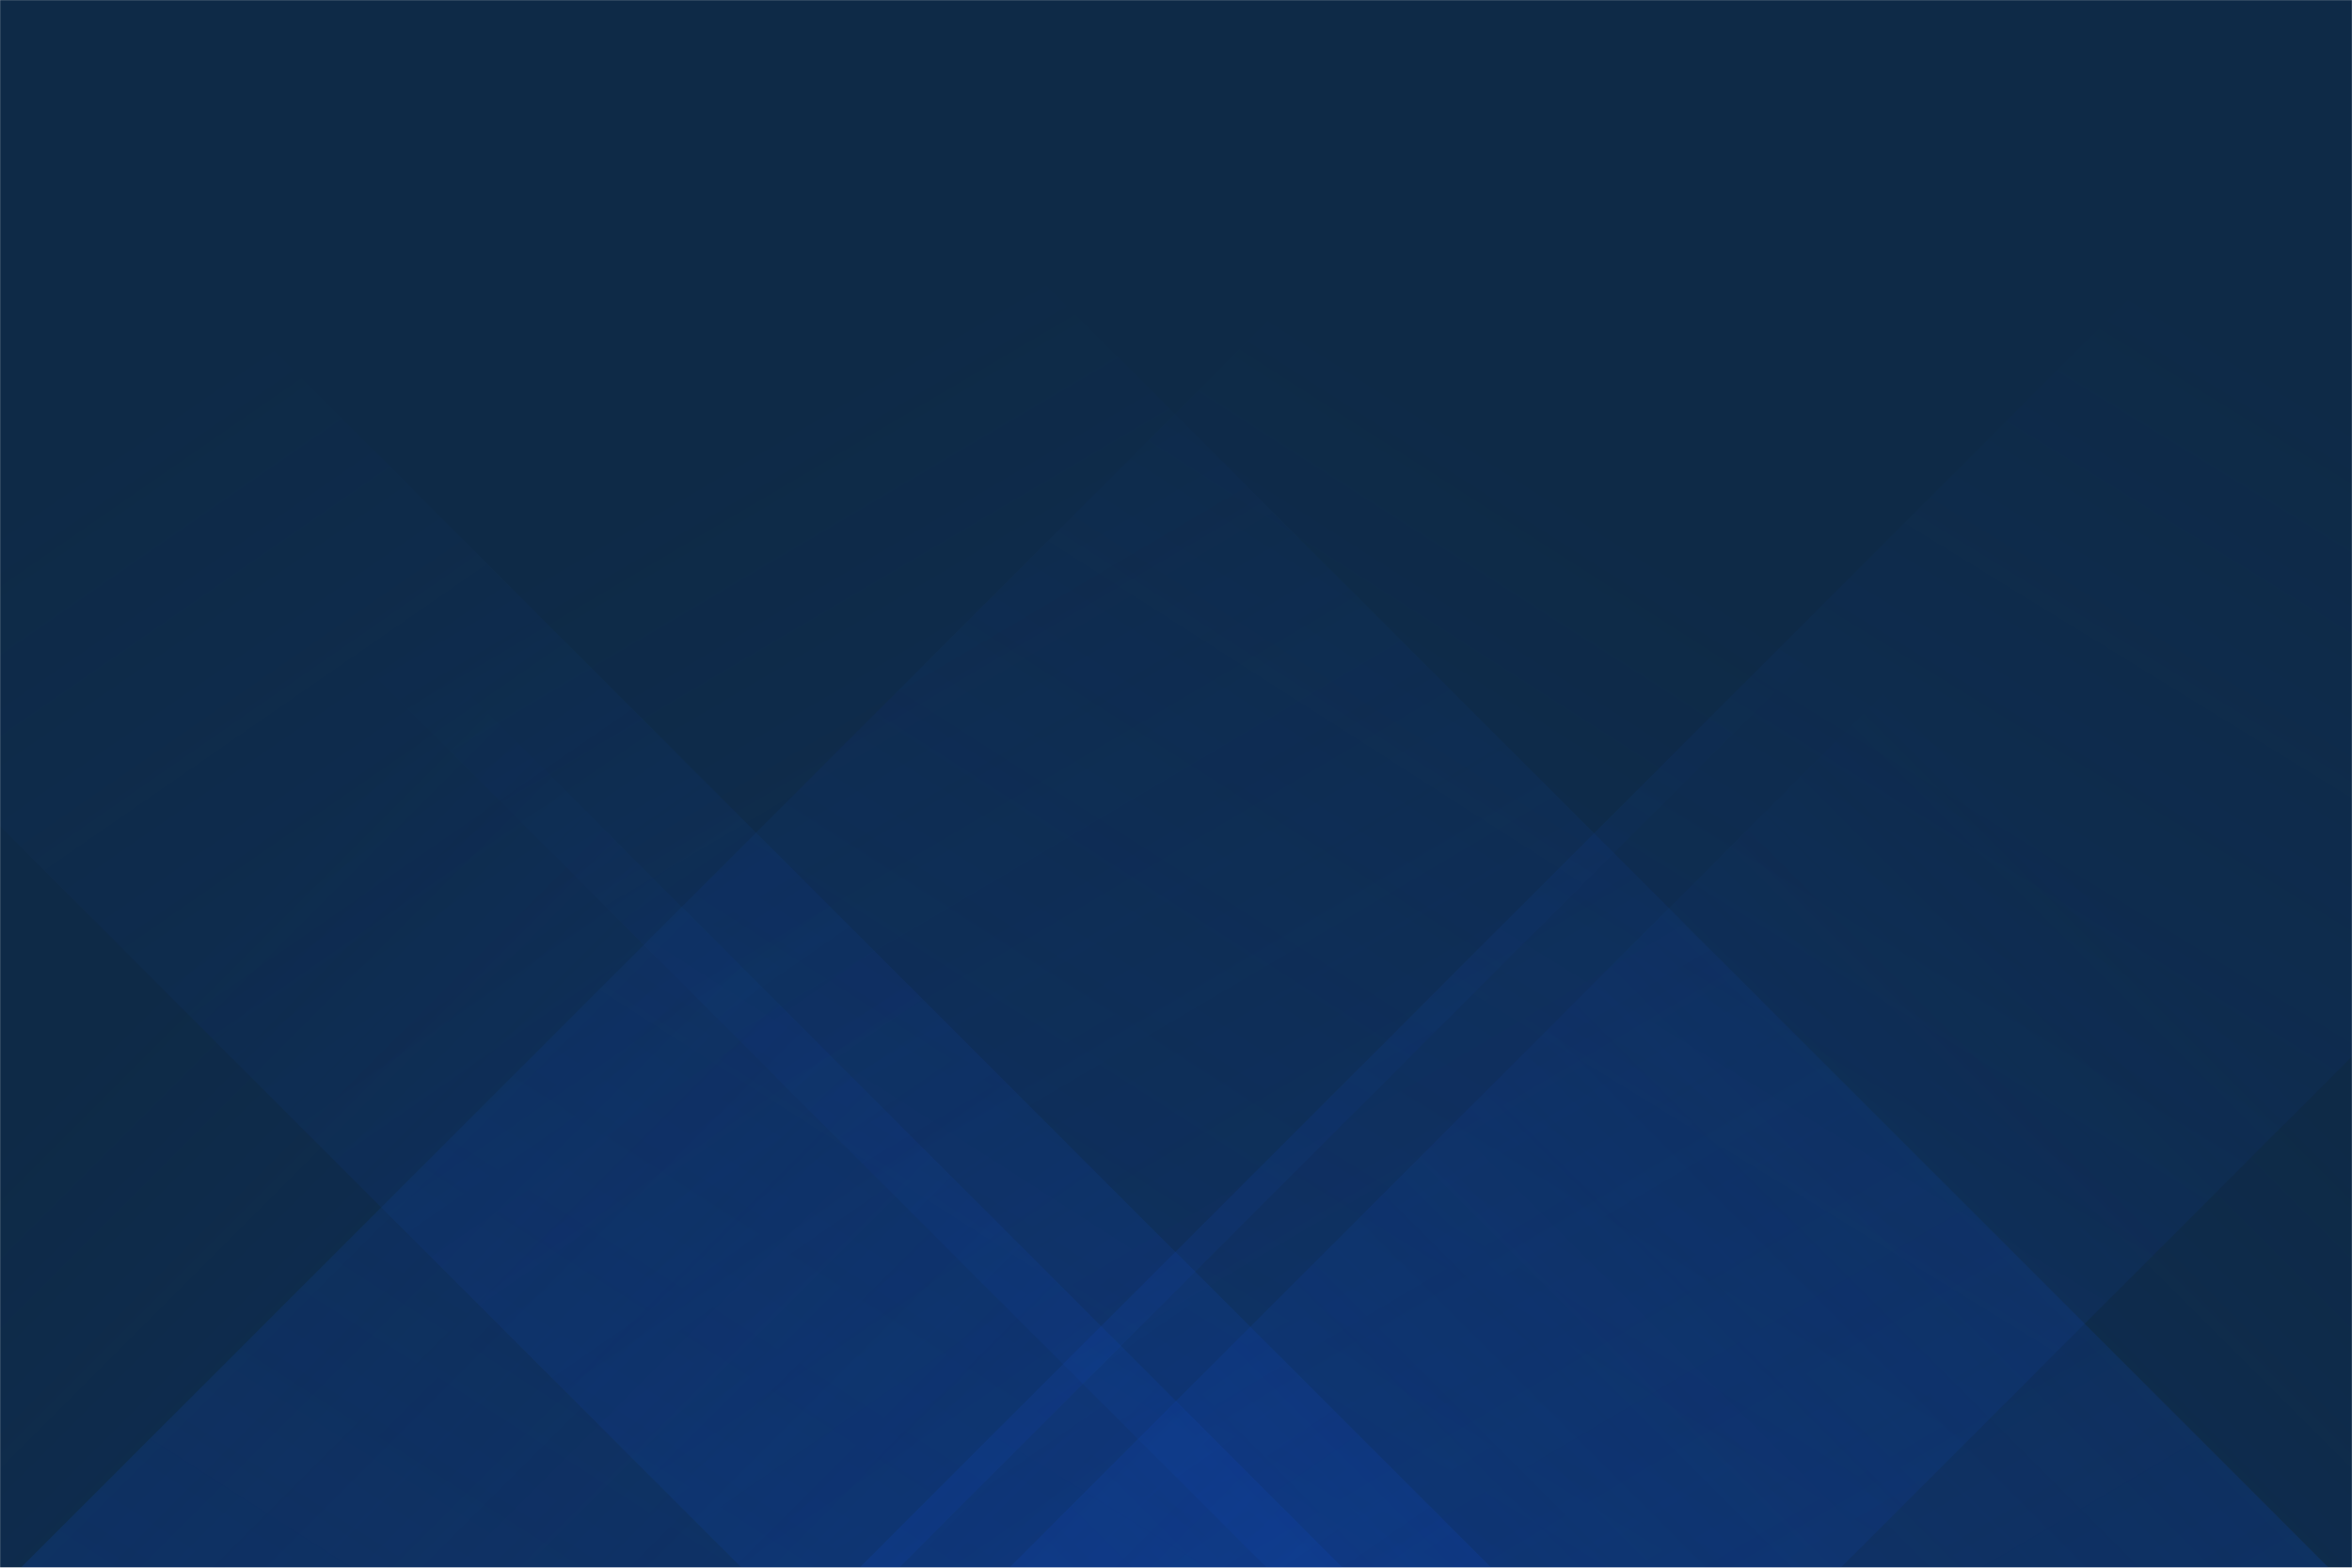
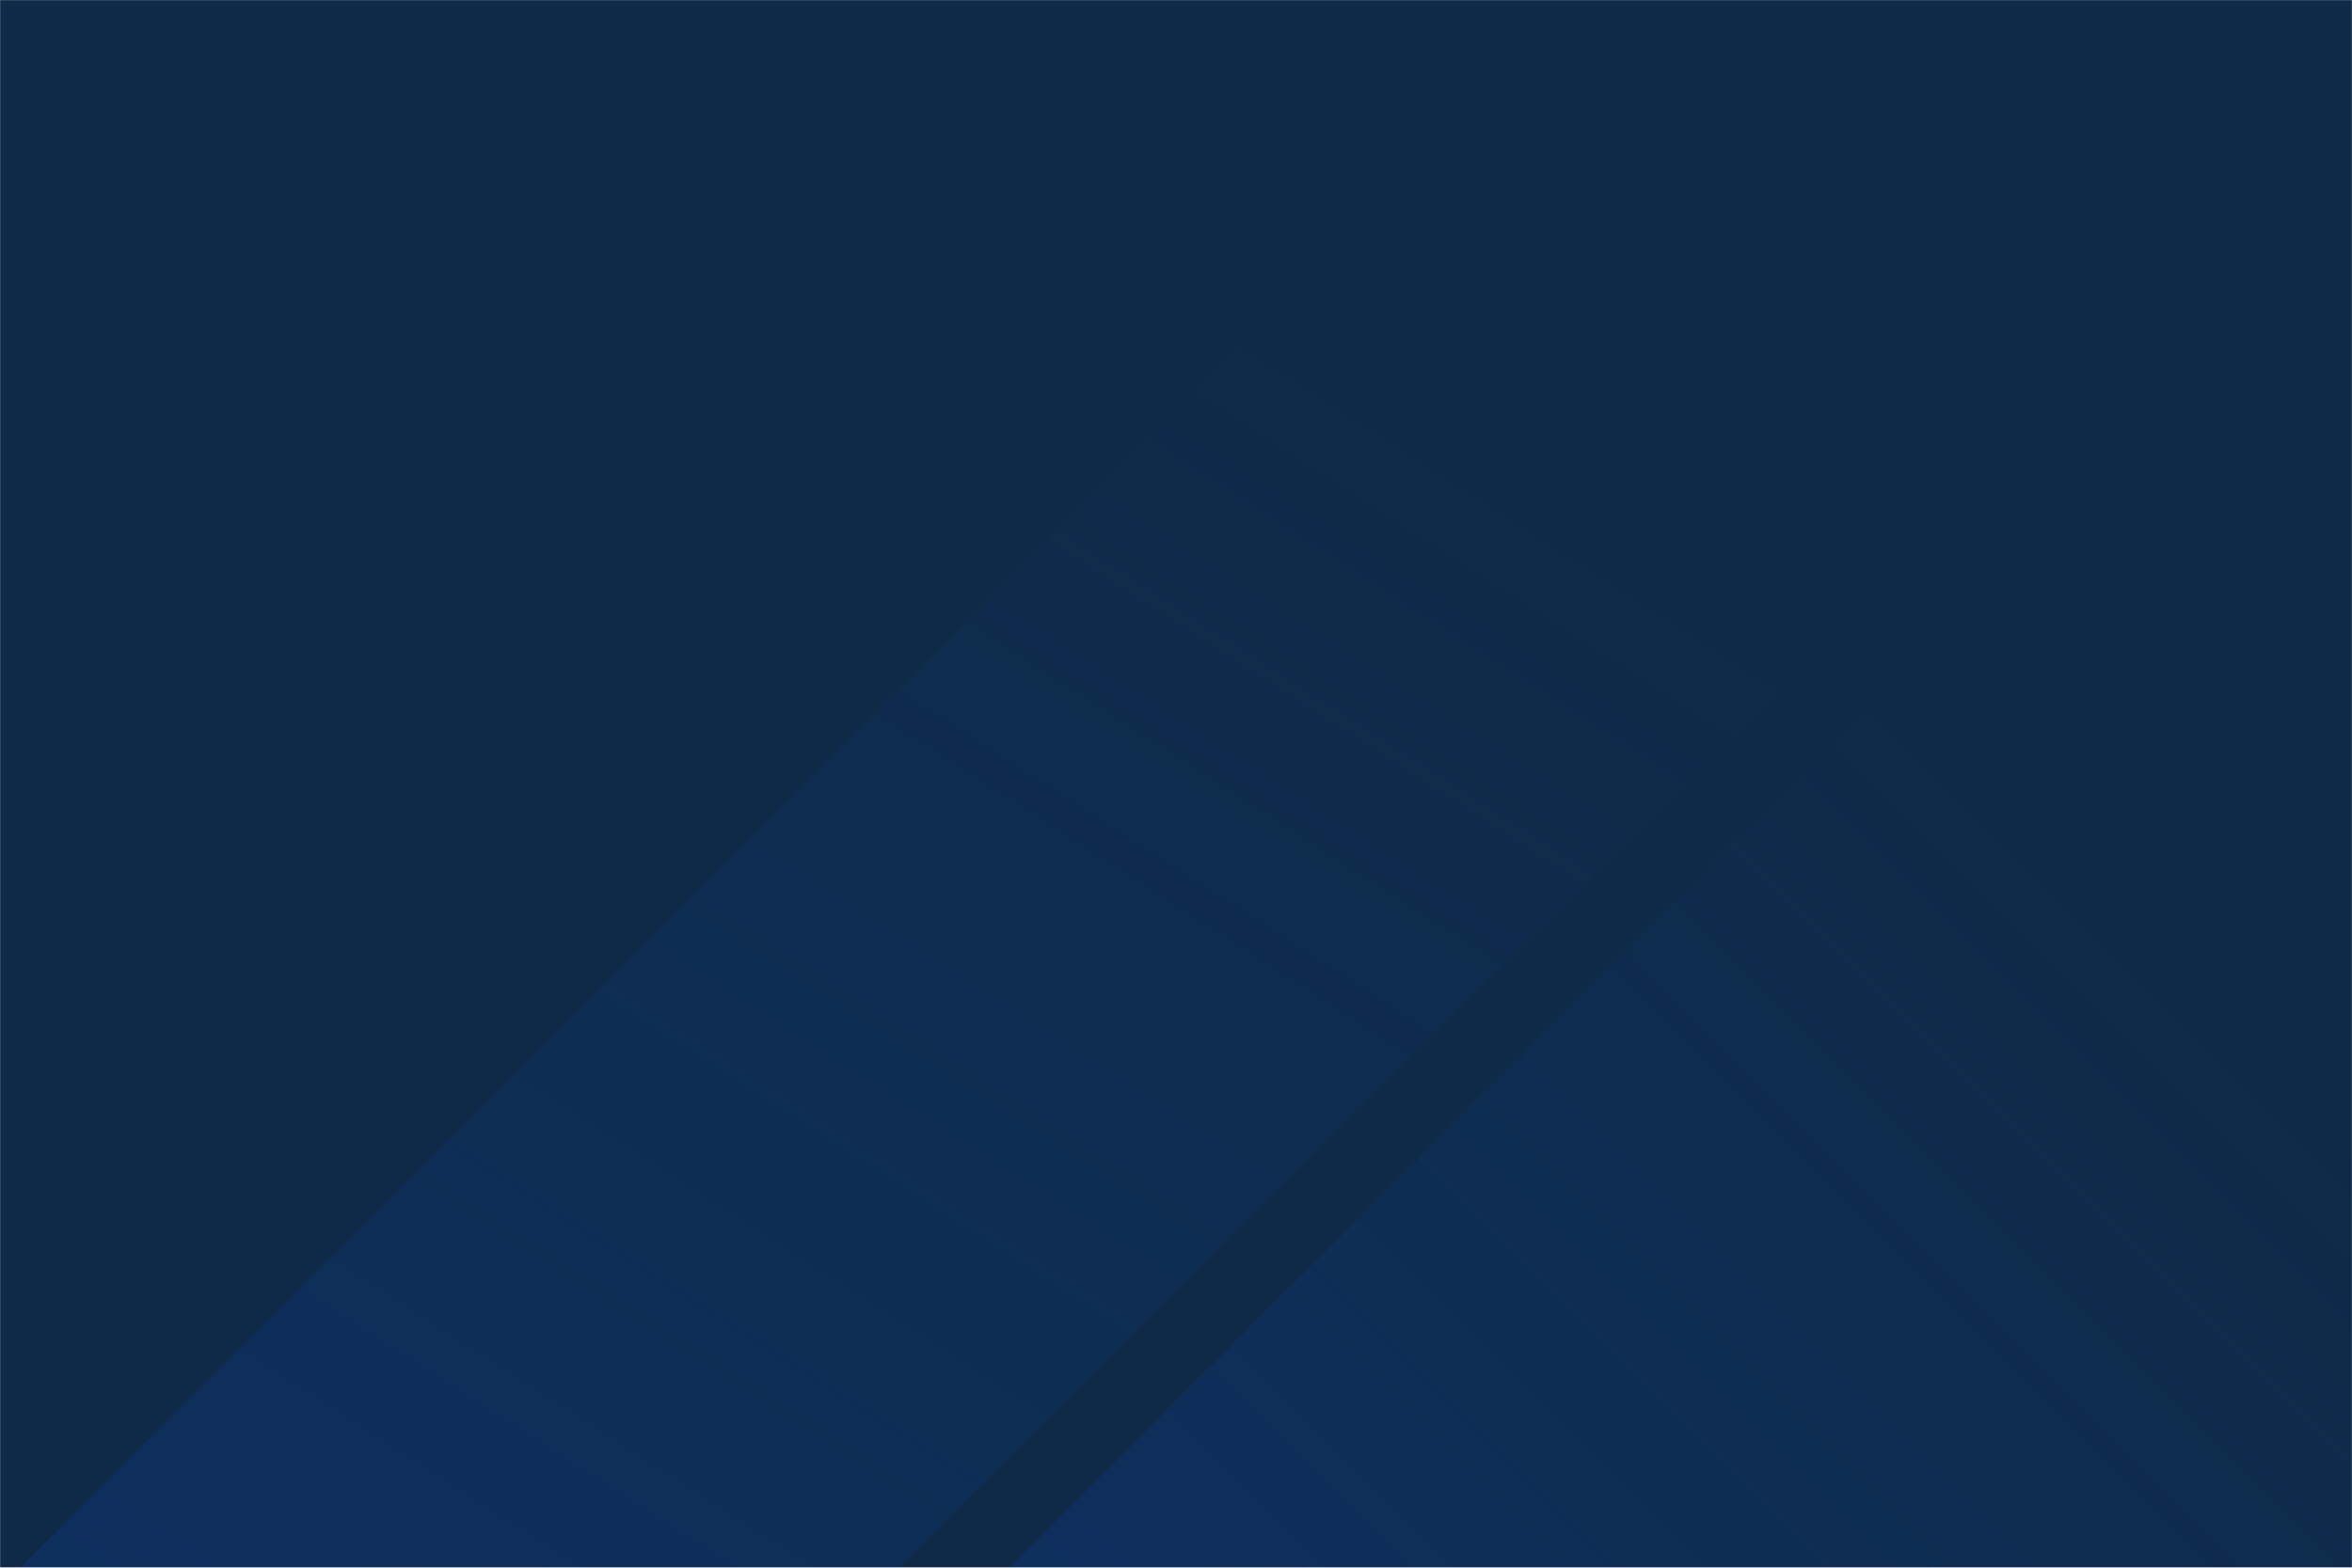
<svg xmlns="http://www.w3.org/2000/svg" version="1.1" width="1920" height="1280" preserveAspectRatio="none" viewBox="0 0 1920 1280">
  <g mask="url(&quot;#SvgjsMask1030&quot;)" fill="none">
    <rect width="1920" height="1280" x="0" y="0" fill="#0e2a47" />
    <path d="M17 1280L1297 0L2014 0L734 1280z" fill="url(#SvgjsLinearGradient1031)" />
-     <path d="M701.6 1280L1981.6 0L2782.6 0L1502.6 1280z" fill="url(#SvgjsLinearGradient1031)" />
-     <path d="M1901 1280L621 0L-246 0L1034 1280z" fill="url(#SvgjsLinearGradient1032)" />
-     <path d="M1217.4 1280L-62.6 0L-674.6 0L605.4 1280z" fill="url(#SvgjsLinearGradient1032)" />
    <path d="M823.91 1280L1920 183.91L1920 1280z" fill="url(#SvgjsLinearGradient1031)" />
-     <path d="M0 1280L1096.09 1280L 0 183.91z" fill="url(#SvgjsLinearGradient1032)" />
  </g>
  <defs>
    <mask id="SvgjsMask1030">
      <rect width="1920" height="1280" fill="#ffffff" />
    </mask>
    <linearGradient x1="0%" y1="100%" x2="100%" y2="0%" id="SvgjsLinearGradient1031">
      <stop stop-color="rgba(15, 70, 185, 0.2)" offset="0" />
      <stop stop-opacity="0" stop-color="rgba(15, 70, 185, 0.2)" offset="0.66" />
    </linearGradient>
    <linearGradient x1="100%" y1="100%" x2="0%" y2="0%" id="SvgjsLinearGradient1032">
      <stop stop-color="rgba(15, 70, 185, 0.2)" offset="0" />
      <stop stop-opacity="0" stop-color="rgba(15, 70, 185, 0.2)" offset="0.66" />
    </linearGradient>
  </defs>
</svg>